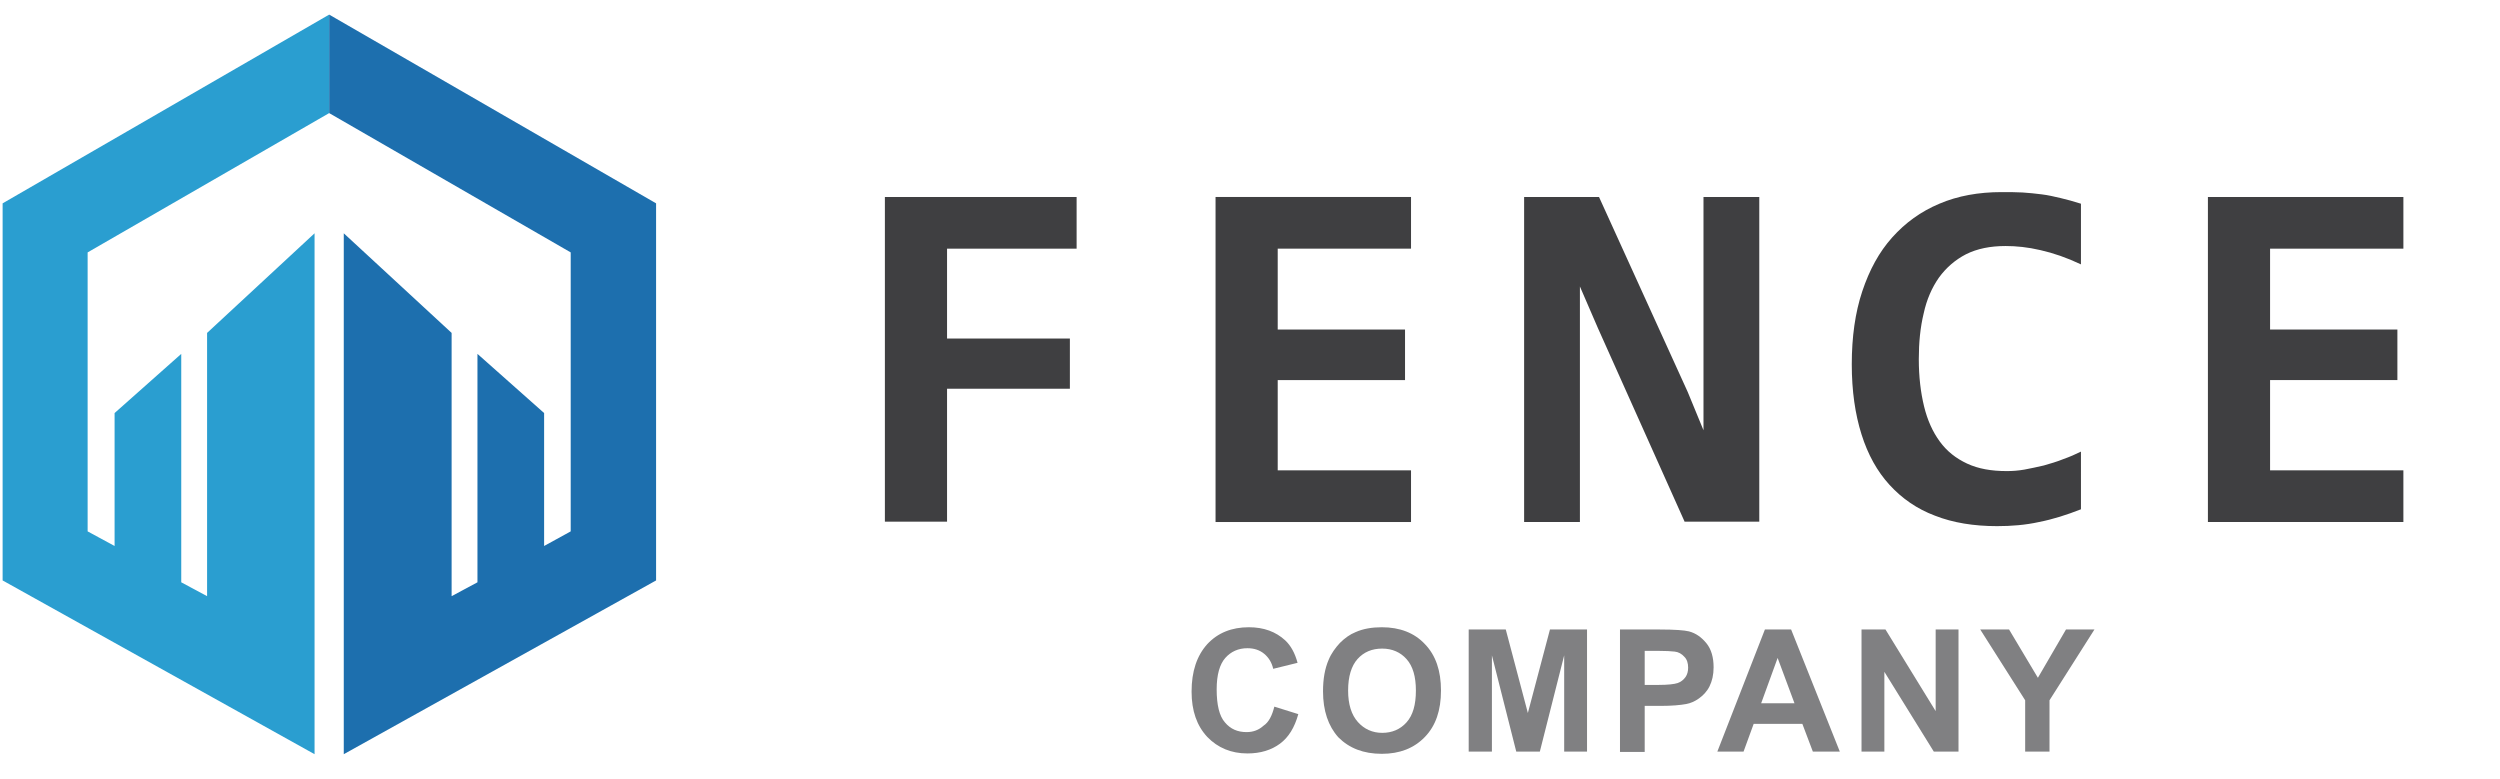
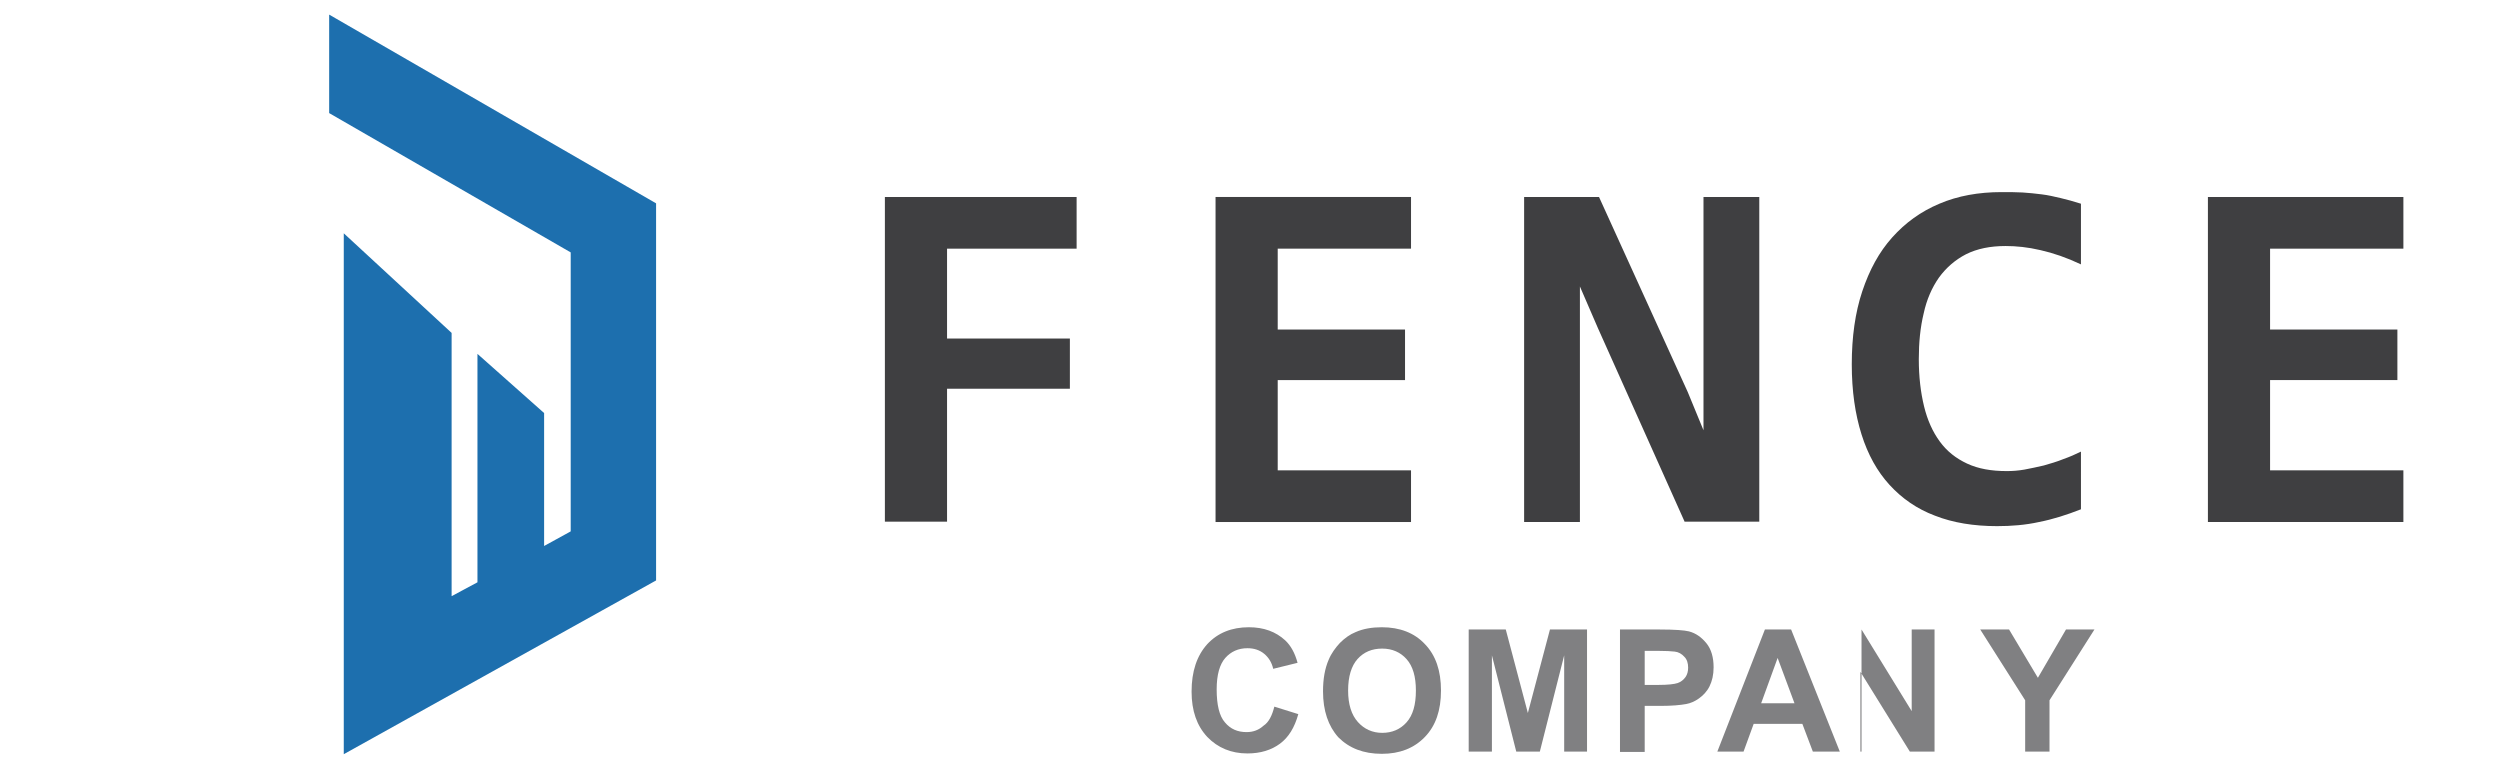
<svg xmlns="http://www.w3.org/2000/svg" version="1.1" id="레이어_1" x="0px" y="0px" viewBox="0 0 667.6 208.1" style="enable-background:new 0 0 667.6 208.1;" xml:space="preserve">
  <style type="text/css">
	.st0{fill:#2A9ED0;}
	.st1{fill:#1D6FAE;}
	.st2{fill:#3F3F41;}
	.st3{fill:#808082;}
</style>
  <g>
-     <polygon class="st0" points="0.7,54.3 0.7,155 84,201.4 84,175.1 84,62.3 55.3,88.9 55.3,159.2 48.4,155.5 48.4,94.5 30.6,110.3    30.6,145.8 23.4,141.9 23.4,67.4 87.9,30.2 87.9,3.9  " />
    <polygon class="st1" points="87.9,3.9 87.9,30.2 152.4,67.4 152.4,141.9 145.3,145.8 145.3,110.3 127.5,94.5 127.5,155.5    120.6,159.2 120.6,88.9 91.8,62.3 91.8,175.1 91.8,201.4 175.2,155 175.2,54.3  " />
  </g>
  <g>
    <path class="st2" d="M252.9,66.4v24h32.8v13.4h-32.8v35.5h-16.6V52.6h51.2v13.8C287.5,66.4,252.9,66.4,252.9,66.4z" />
    <path class="st2" d="M324.6,139.4V52.6h52.2v13.8h-35.6V88h34v13.5h-34v24.1h35.6v13.8H324.6z" />
    <path class="st2" d="M449.9,139.4l-23.2-51.8l-4.8-11.1v36v26.9H407V52.6h20l23.7,52.1l4.2,10.2V76.6v-24h14.9v86.7h-19.9   L449.9,139.4L449.9,139.4z" />
    <path class="st2" d="M555.7,136c-3.8,1.5-7.6,2.7-11.2,3.4c-3.6,0.8-7.4,1.1-11.2,1.1c-6.2,0-11.8-0.9-16.6-2.8   c-4.8-1.8-8.8-4.6-12.1-8.2c-3.3-3.6-5.8-8.1-7.5-13.5s-2.6-11.6-2.6-18.7c0-7.3,0.9-13.8,2.8-19.5s4.5-10.5,8-14.4s7.6-6.9,12.6-9   c4.9-2.1,10.5-3.1,16.6-3.1c2,0,3.9,0,5.6,0.1c1.7,0.1,3.5,0.3,5.1,0.5c1.7,0.2,3.4,0.6,5.1,1c1.7,0.4,3.5,0.9,5.4,1.5v16.2   c-3.8-1.8-7.3-3-10.8-3.8c-3.4-0.8-6.5-1.1-9.3-1.1c-4.1,0-7.6,0.7-10.6,2.2c-2.9,1.5-5.3,3.6-7.2,6.2c-1.9,2.7-3.3,5.9-4.1,9.6   c-0.9,3.7-1.3,7.8-1.3,12.2c0,4.7,0.5,8.9,1.4,12.6s2.3,6.8,4.2,9.4s4.3,4.5,7.3,5.9s6.5,2,10.6,2c1.5,0,3-0.1,4.7-0.4   s3.4-0.7,5.2-1.1c1.7-0.5,3.5-1,5.2-1.7c1.7-0.6,3.3-1.3,4.7-2V136L555.7,136z" />
    <path class="st2" d="M589.6,139.4V52.6h52.2v13.8h-35.6V88h34v13.5h-34v24.1h35.6v13.8H589.6z" />
  </g>
  <g>
    <path class="st3" d="M340.3,188.7l6.4,2c-1,3.6-2.6,6.2-4.9,7.9s-5.2,2.6-8.7,2.6c-4.3,0-7.9-1.5-10.7-4.4c-2.8-3-4.2-7-4.2-12.1   c0-5.4,1.4-9.6,4.2-12.7c2.8-3,6.5-4.5,11.1-4.5c4,0,7.2,1.2,9.7,3.5c1.5,1.4,2.6,3.4,3.3,6l-6.5,1.6c-0.4-1.7-1.2-3-2.4-4   c-1.2-1-2.7-1.5-4.5-1.5c-2.4,0-4.4,0.9-5.9,2.6c-1.5,1.7-2.3,4.5-2.3,8.4c0,4.1,0.7,7.1,2.2,8.8c1.5,1.8,3.4,2.6,5.8,2.6   c1.8,0,3.3-0.6,4.5-1.7C338.8,192.9,339.7,191.1,340.3,188.7z" />
    <path class="st3" d="M353.3,184.6c0-3.3,0.5-6.1,1.5-8.4c0.7-1.7,1.8-3.2,3-4.5c1.3-1.3,2.7-2.3,4.2-2.9c2-0.9,4.4-1.3,7-1.3   c4.8,0,8.7,1.5,11.5,4.5c2.9,3,4.3,7.1,4.3,12.4c0,5.3-1.4,9.4-4.3,12.4s-6.7,4.5-11.5,4.5c-4.9,0-8.7-1.5-11.6-4.4   C354.7,193.9,353.3,189.8,353.3,184.6z M360,184.4c0,3.7,0.9,6.5,2.6,8.4s3.9,2.9,6.5,2.9s4.8-0.9,6.5-2.8c1.7-1.9,2.5-4.7,2.5-8.5   c0-3.7-0.8-6.5-2.5-8.4c-1.6-1.8-3.8-2.8-6.5-2.8s-4.9,0.9-6.6,2.8C360.9,177.8,360,180.6,360,184.4z" />
    <path class="st3" d="M392.2,200.7v-32.6h9.9l5.9,22.3l5.9-22.3h9.9v32.6h-6.1V175l-6.5,25.7h-6.3l-6.5-25.7v25.7H392.2z" />
    <path class="st3" d="M432.6,200.7v-32.6h10.6c4,0,6.6,0.2,7.8,0.5c1.9,0.5,3.4,1.6,4.7,3.2c1.3,1.6,1.9,3.8,1.9,6.4   c0,2-0.4,3.7-1.1,5.1c-0.7,1.4-1.7,2.4-2.8,3.2c-1.1,0.8-2.3,1.3-3.4,1.5c-1.6,0.3-3.9,0.5-6.8,0.5h-4.3v12.3h-6.6L432.6,200.7   L432.6,200.7z M439.2,173.6v9.3h3.6c2.6,0,4.3-0.2,5.2-0.5c0.9-0.3,1.6-0.9,2.1-1.6c0.5-0.7,0.7-1.6,0.7-2.5c0-1.2-0.3-2.2-1-2.9   c-0.7-0.8-1.6-1.3-2.6-1.4c-0.8-0.1-2.4-0.2-4.7-0.2h-3.3L439.2,173.6L439.2,173.6z" />
    <path class="st3" d="M491.3,200.7h-7.2l-2.8-7.4h-13l-2.7,7.4h-7l12.7-32.6h7L491.3,200.7z M479.2,187.8l-4.5-12.1l-4.4,12.1H479.2   z" />
-     <path class="st3" d="M497.1,200.7v-32.6h6.4l13.4,21.8v-21.8h6.1v32.6h-6.6l-13.2-21.3v21.3L497.1,200.7L497.1,200.7z" />
+     <path class="st3" d="M497.1,200.7v-32.6l13.4,21.8v-21.8h6.1v32.6h-6.6l-13.2-21.3v21.3L497.1,200.7L497.1,200.7z" />
    <path class="st3" d="M540.8,200.7V187l-12-18.9h7.7l7.7,12.9l7.5-12.9h7.6l-12,18.9v13.7H540.8z" />
  </g>
</svg>